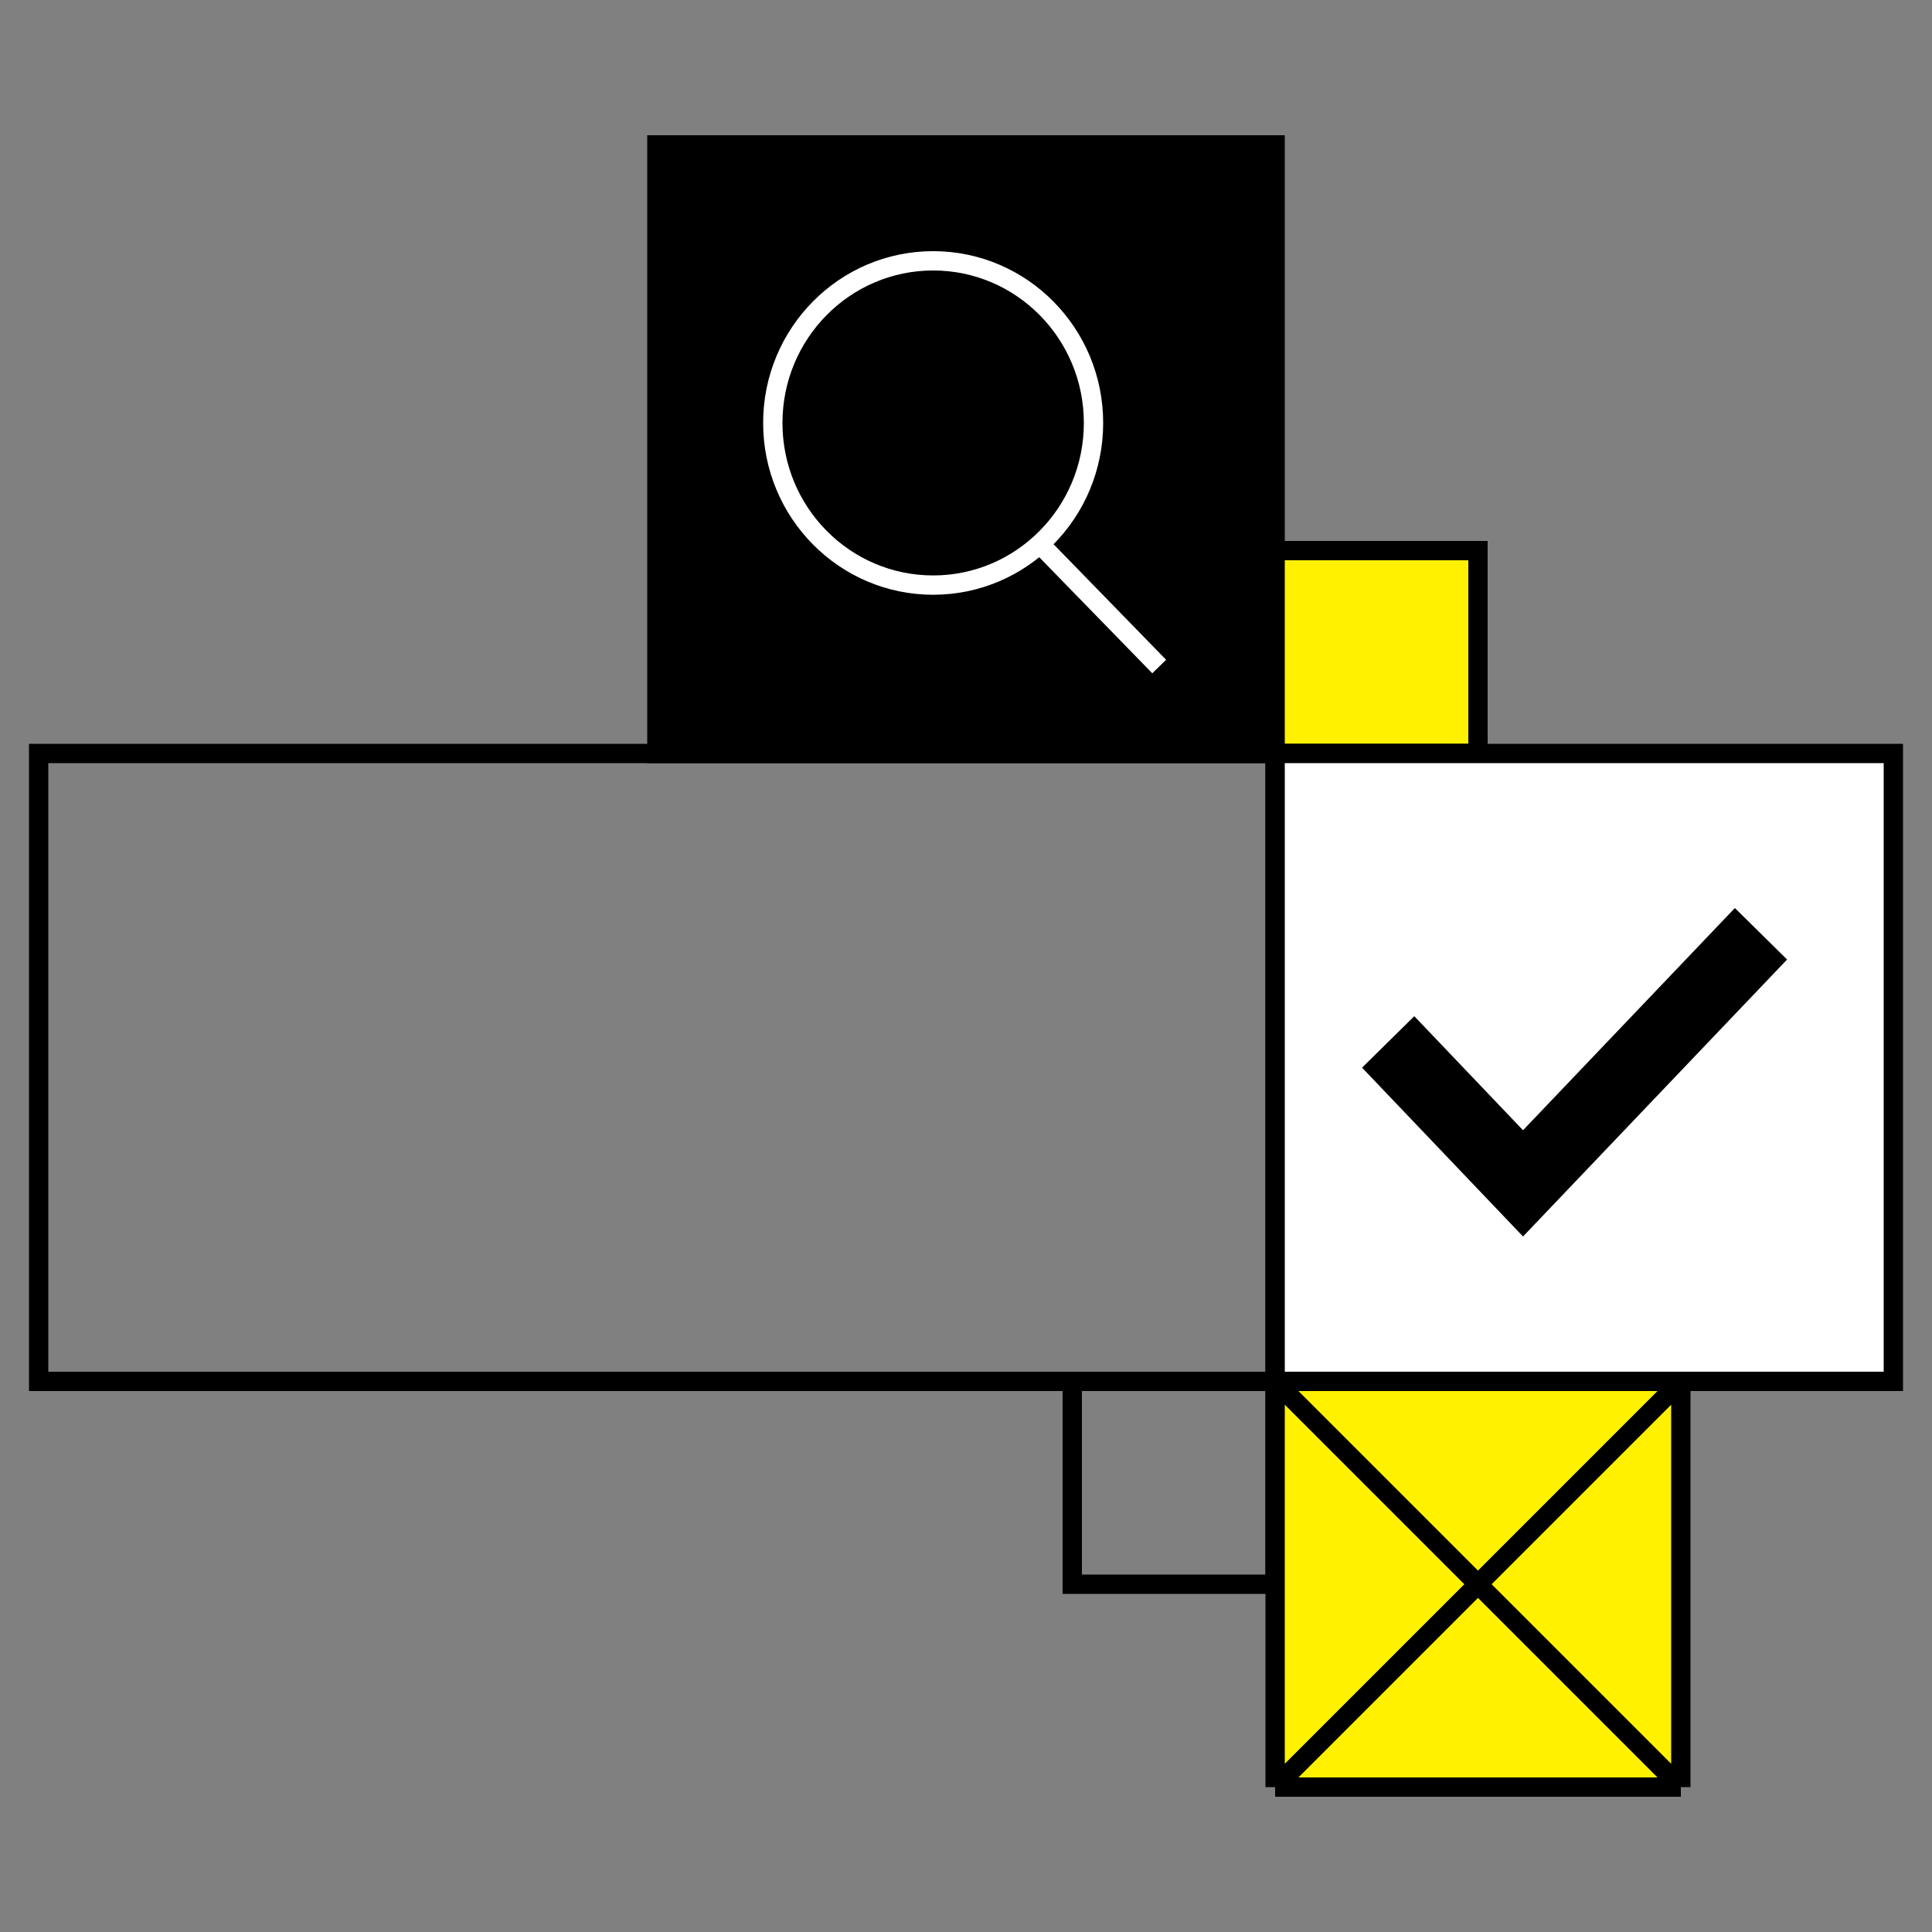
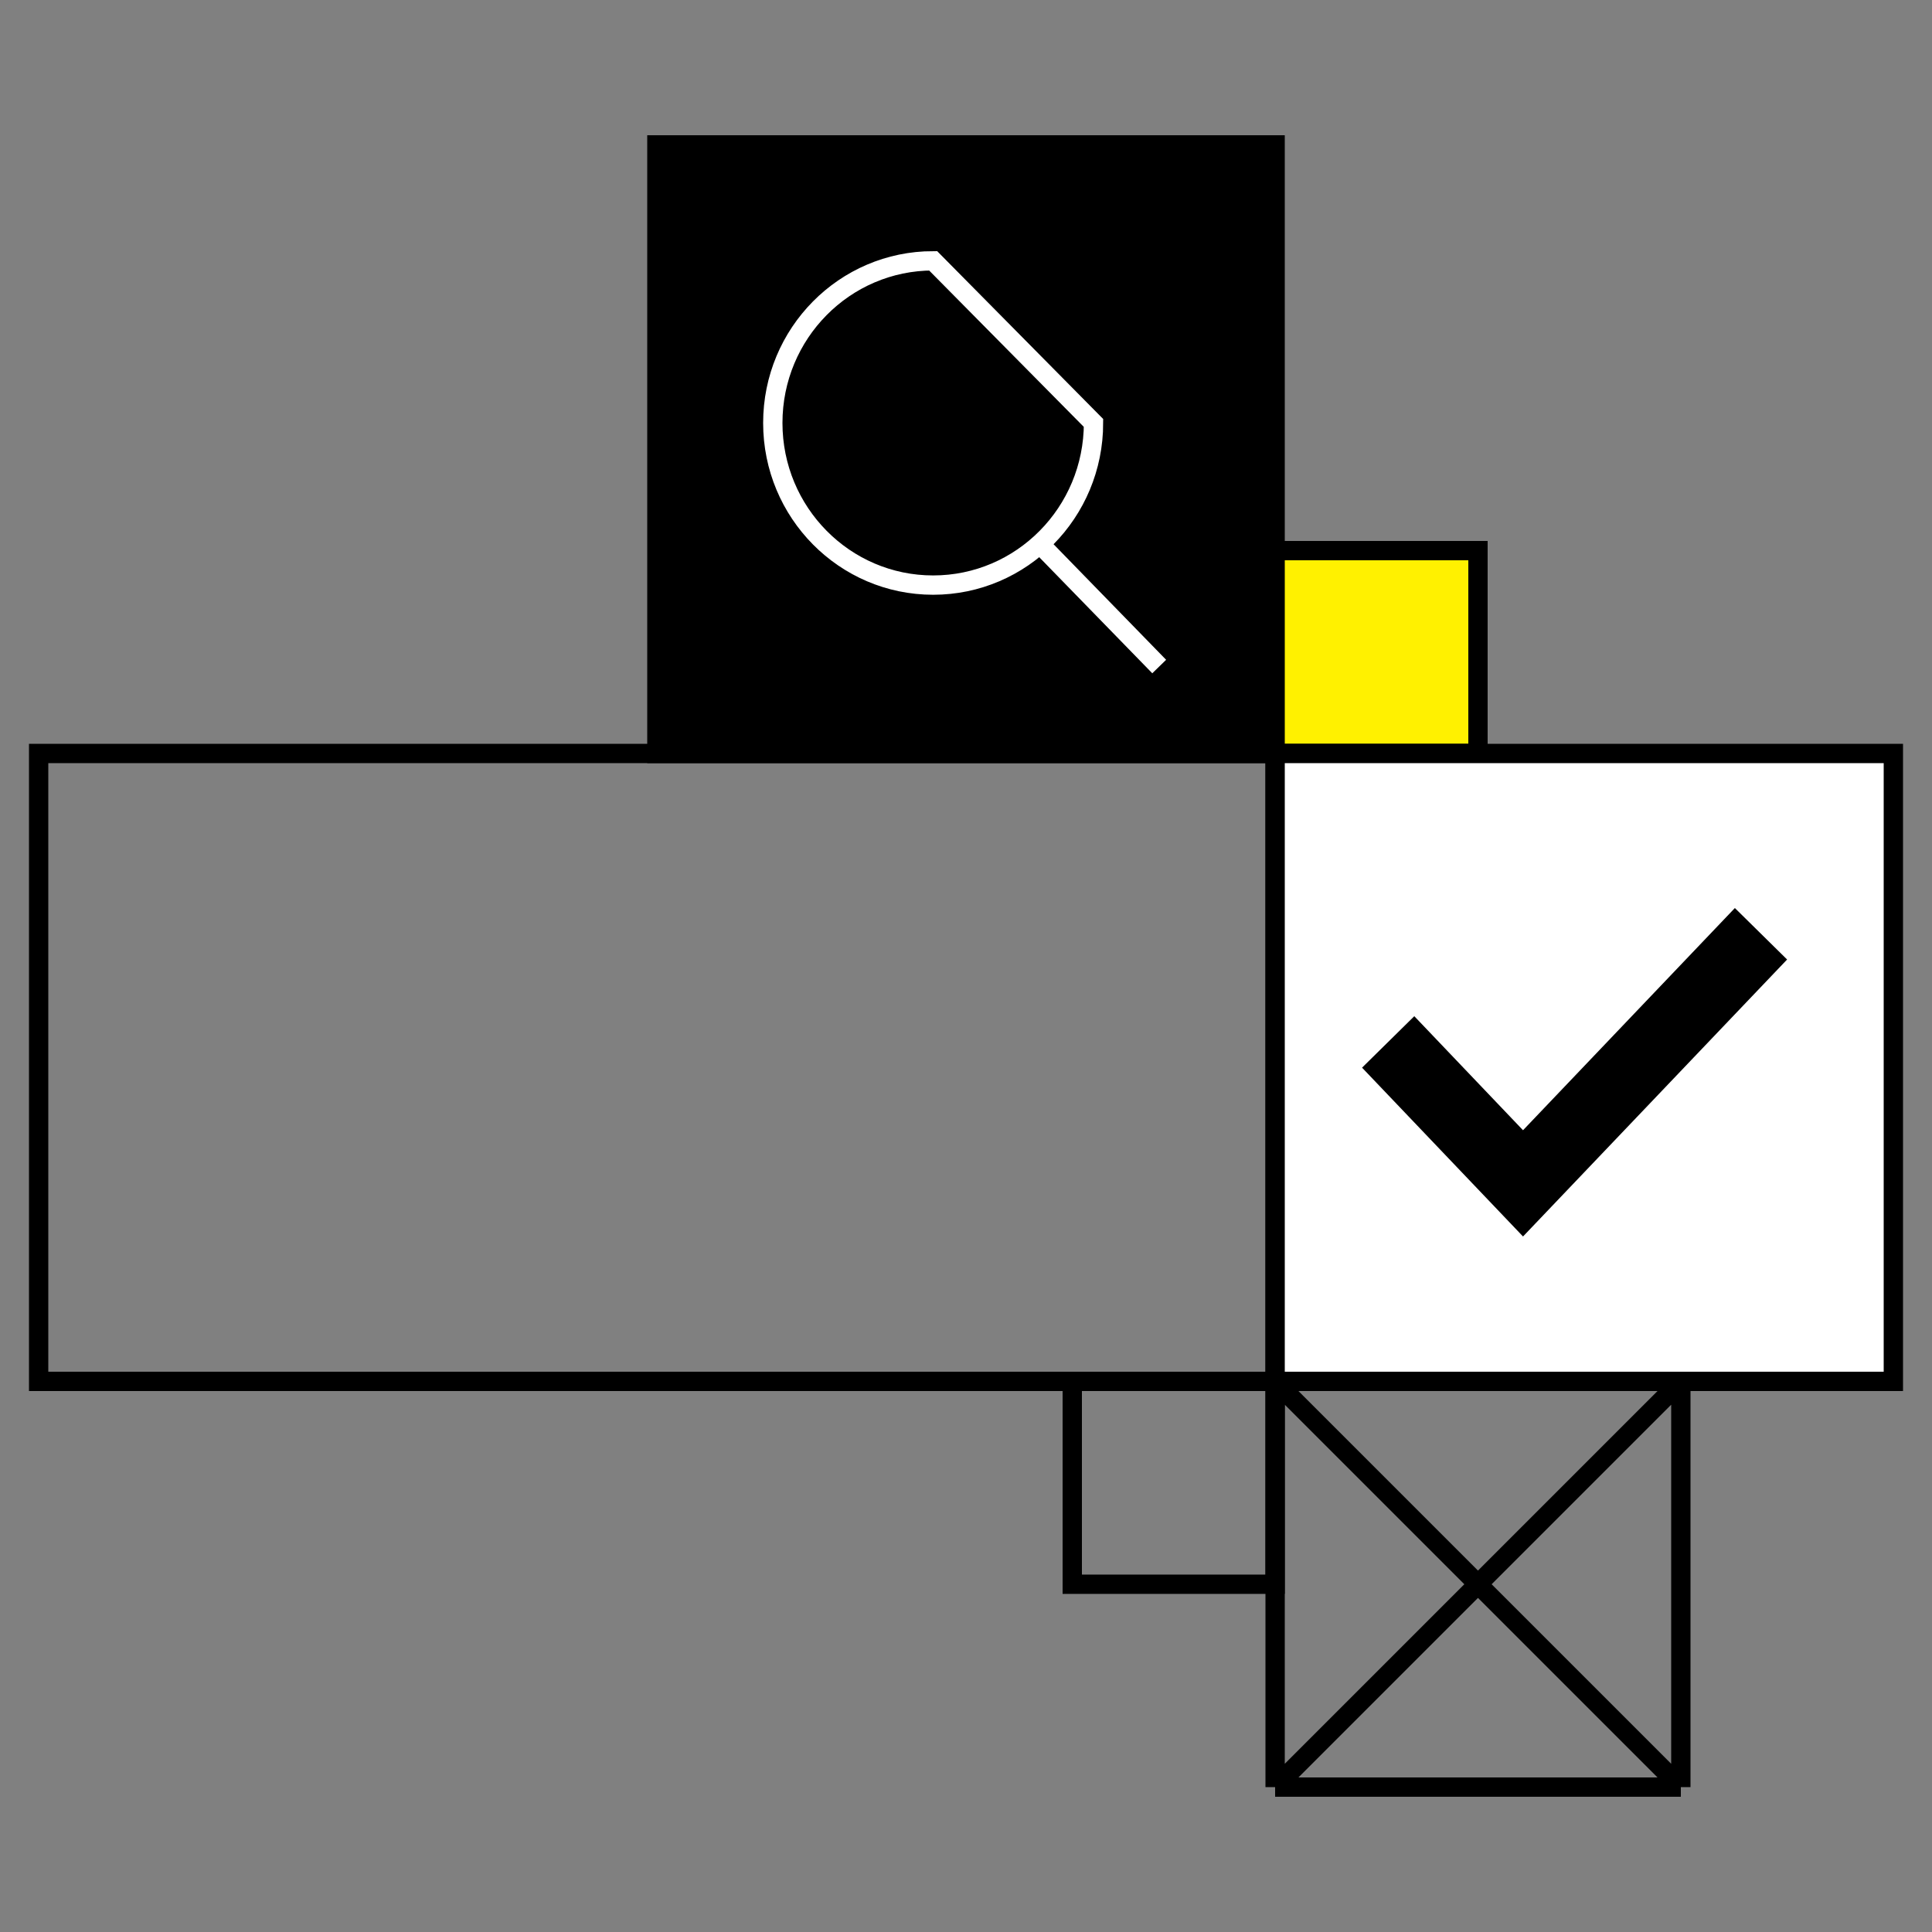
<svg xmlns="http://www.w3.org/2000/svg" width="200" height="200" viewBox="0 0 200 200" fill="none">
  <rect x="0" y="0" width="200" height="200" fill="#808080" stroke="none" />
  <path d="M132 78H4V143H132V78Z" stroke="black" stroke-width="2" stroke-miterlimit="10" />
  <path d="M132 15H68V78H132V15Z" fill="black" stroke="black" stroke-width="2" stroke-miterlimit="10" />
  <path d="M153 57H132V78H153V57Z" fill="#FFF100" stroke="black" stroke-width="2" stroke-miterlimit="10" />
  <path d="M132 143H111V164H132V143Z" stroke="black" stroke-width="2" stroke-miterlimit="10" />
-   <path d="M132 143H174V185H132V143Z" fill="#FFF100" />
  <path d="M132 143H174M132 143V185M132 143L174 185M174 143V185M174 143L132 185M174 185H132" stroke="black" stroke-width="2" stroke-miterlimit="10" />
-   <path d="M107.645 56.314L120 69M113.2 43.784C113.2 53.054 105.768 60.569 96.6 60.569C87.432 60.569 80 53.054 80 43.784C80 34.515 87.432 27 96.6 27C105.768 27 113.2 34.515 113.2 43.784Z" stroke="white" stroke-width="2" stroke-miterlimit="10" />
+   <path d="M107.645 56.314L120 69M113.2 43.784C113.2 53.054 105.768 60.569 96.6 60.569C87.432 60.569 80 53.054 80 43.784C80 34.515 87.432 27 96.6 27Z" stroke="white" stroke-width="2" stroke-miterlimit="10" />
  <path d="M196 78H132V143H196V78Z" fill="white" stroke="black" stroke-width="2" stroke-miterlimit="10" />
  <path fill-rule="evenodd" clip-rule="evenodd" d="M185 99.328L157.663 128L141 110.524L146.407 105.196L157.663 117.001L179.593 94L185 99.328Z" fill="black" />
</svg>